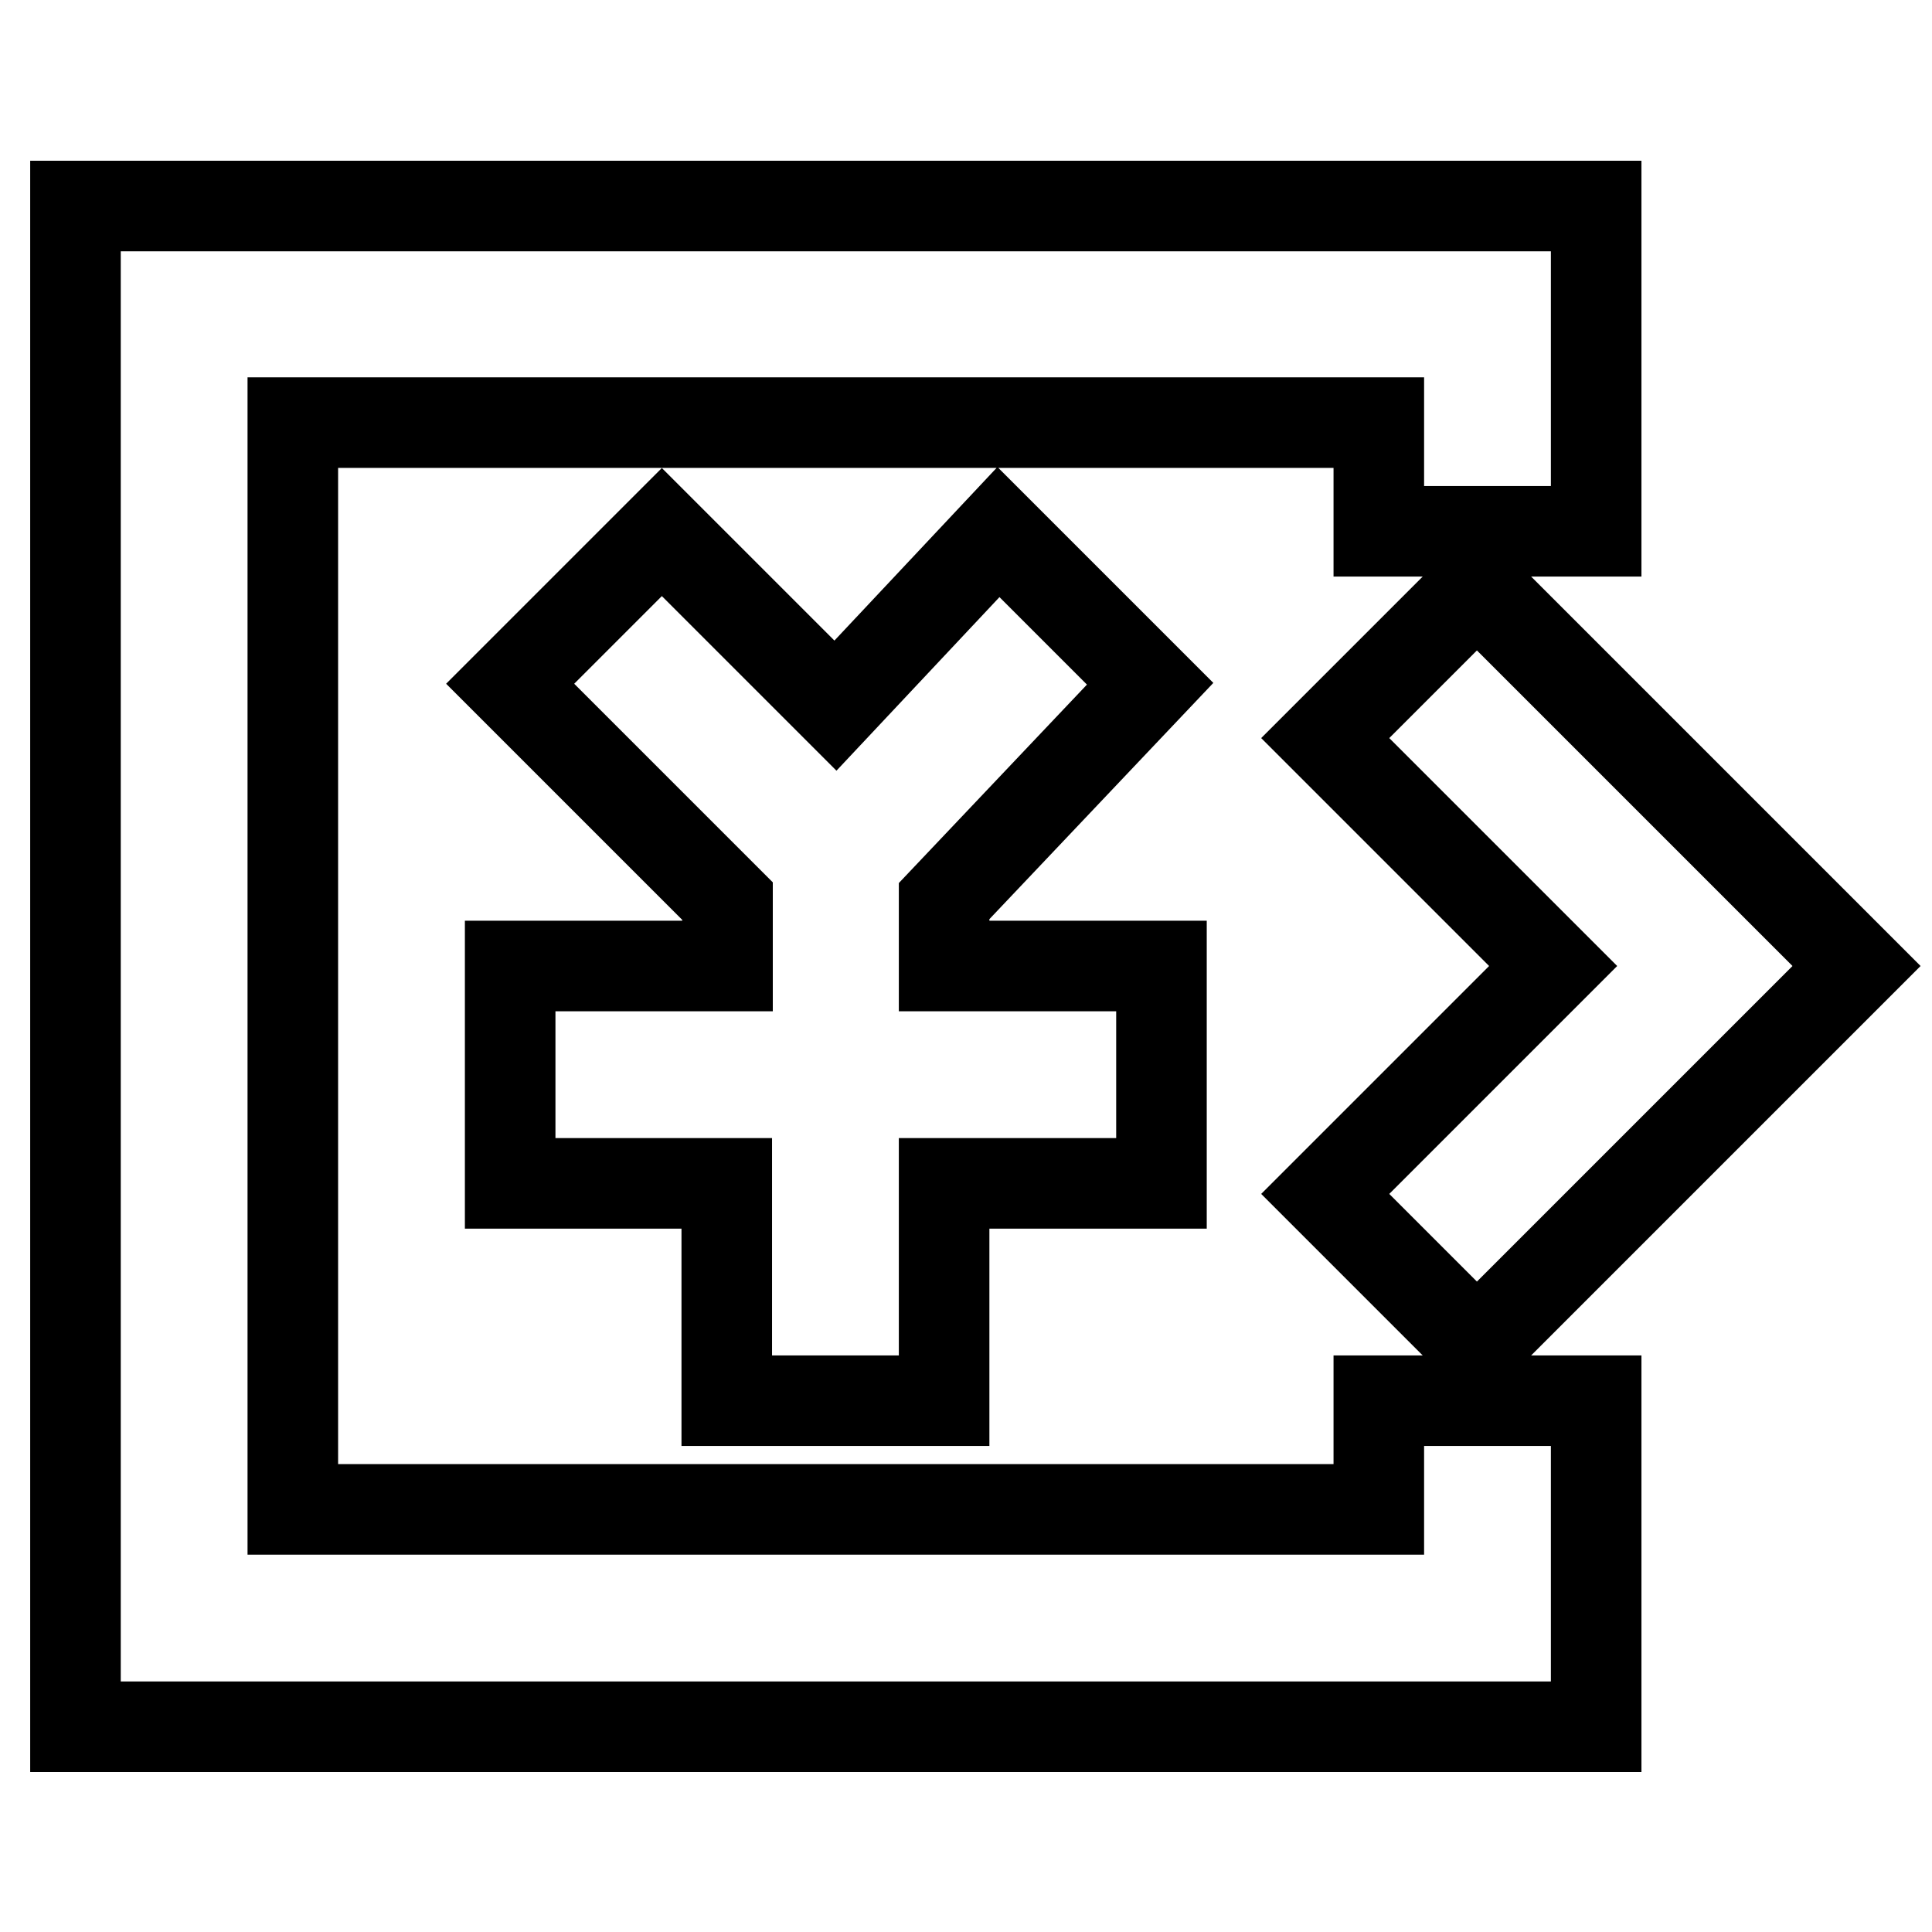
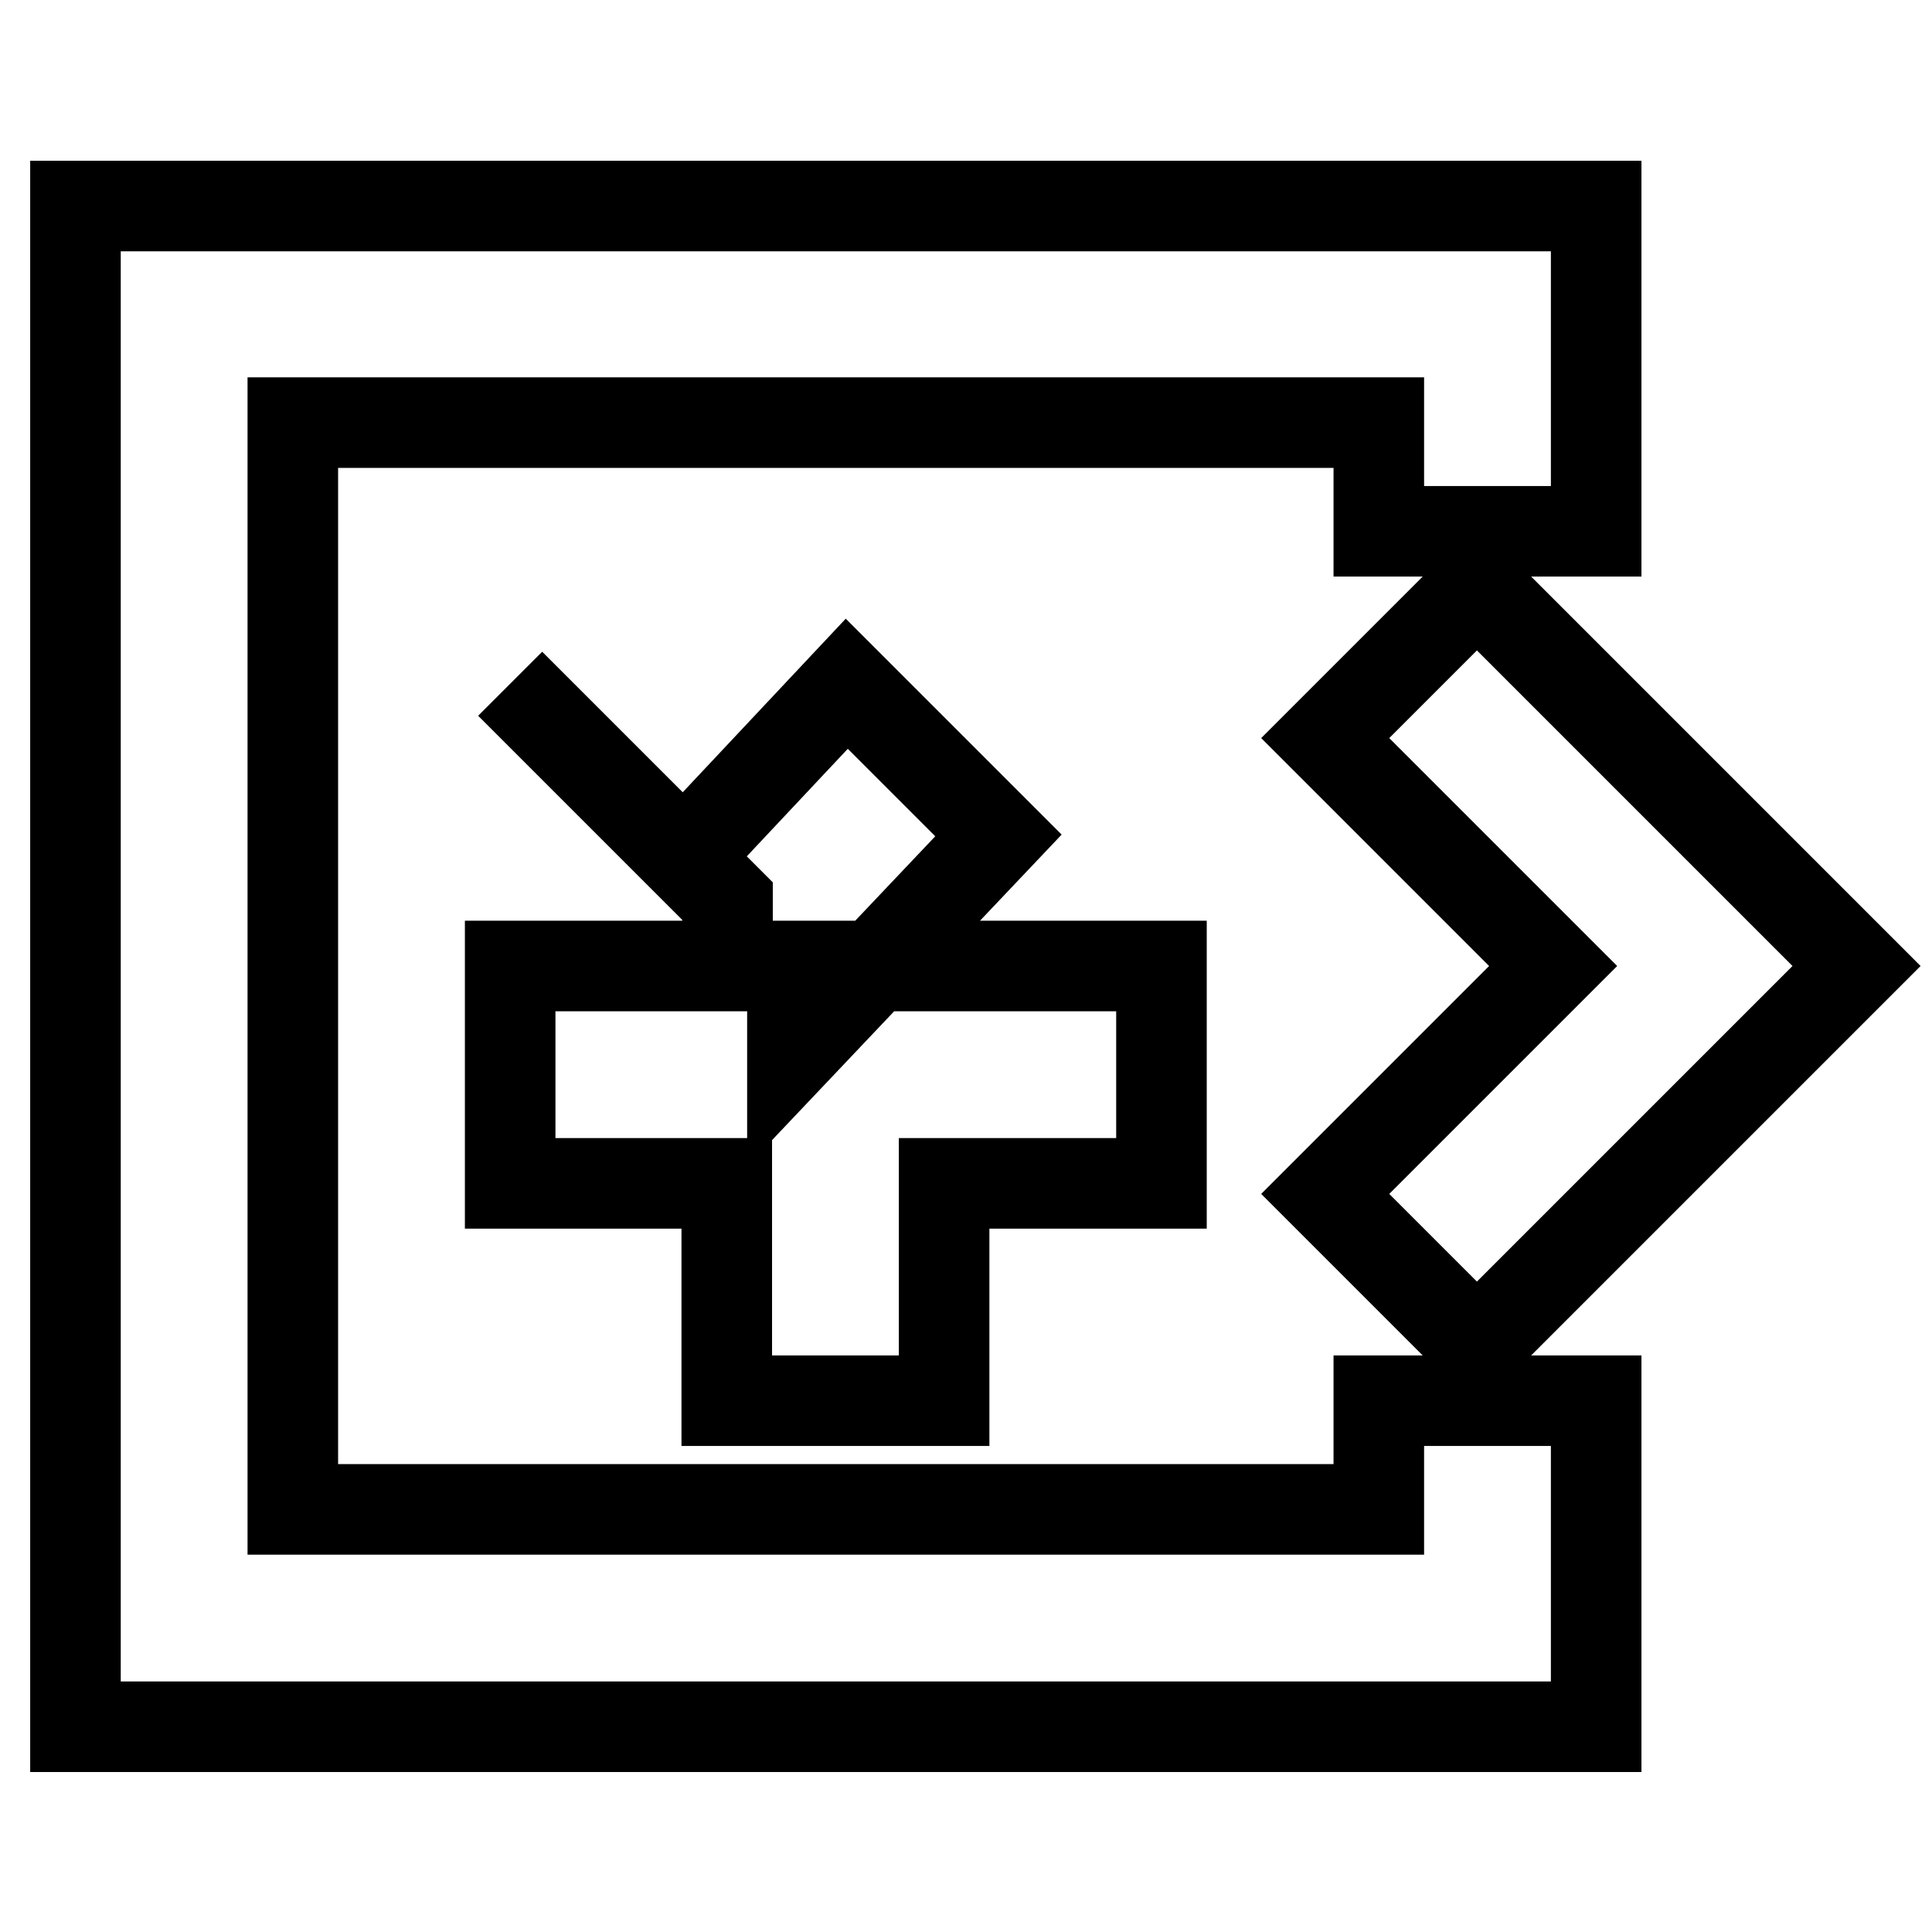
<svg xmlns="http://www.w3.org/2000/svg" version="1.1" x="0px" y="0px" viewBox="0 0 256 256" enable-background="new 0 0 256 256" xml:space="preserve">
  <g>
-     <path stroke-width="12" fill-opacity="0" stroke="#000000" d="M225.9,148.1l-30.2,30.2l-20.1-20.1l30.2-30.2l-30.2-30.2l20.1-20.1l30.2,30.2L246,128L225.9,148.1 L225.9,148.1z M211.5,70.4h-28.8V56H38.8V200h143.9v-14.4h28.8v43.2H10V27.3h201.5V70.4L211.5,70.4z M125.1,128h28.8v28.8h-28.8 v28.8H96.3v-28.8H67.6V128h28.8v-8.6L67.6,90.6l20.1-20.1l23,23l21.6-23l20.1,20.1l-27.3,28.8V128z" />
+     <path stroke-width="12" fill-opacity="0" stroke="#000000" d="M225.9,148.1l-30.2,30.2l-20.1-20.1l30.2-30.2l-30.2-30.2l20.1-20.1l30.2,30.2L246,128L225.9,148.1 L225.9,148.1z M211.5,70.4h-28.8V56H38.8V200h143.9v-14.4h28.8v43.2H10V27.3h201.5V70.4L211.5,70.4z M125.1,128h28.8v28.8h-28.8 v28.8H96.3v-28.8H67.6V128h28.8v-8.6L67.6,90.6l23,23l21.6-23l20.1,20.1l-27.3,28.8V128z" />
  </g>
</svg>